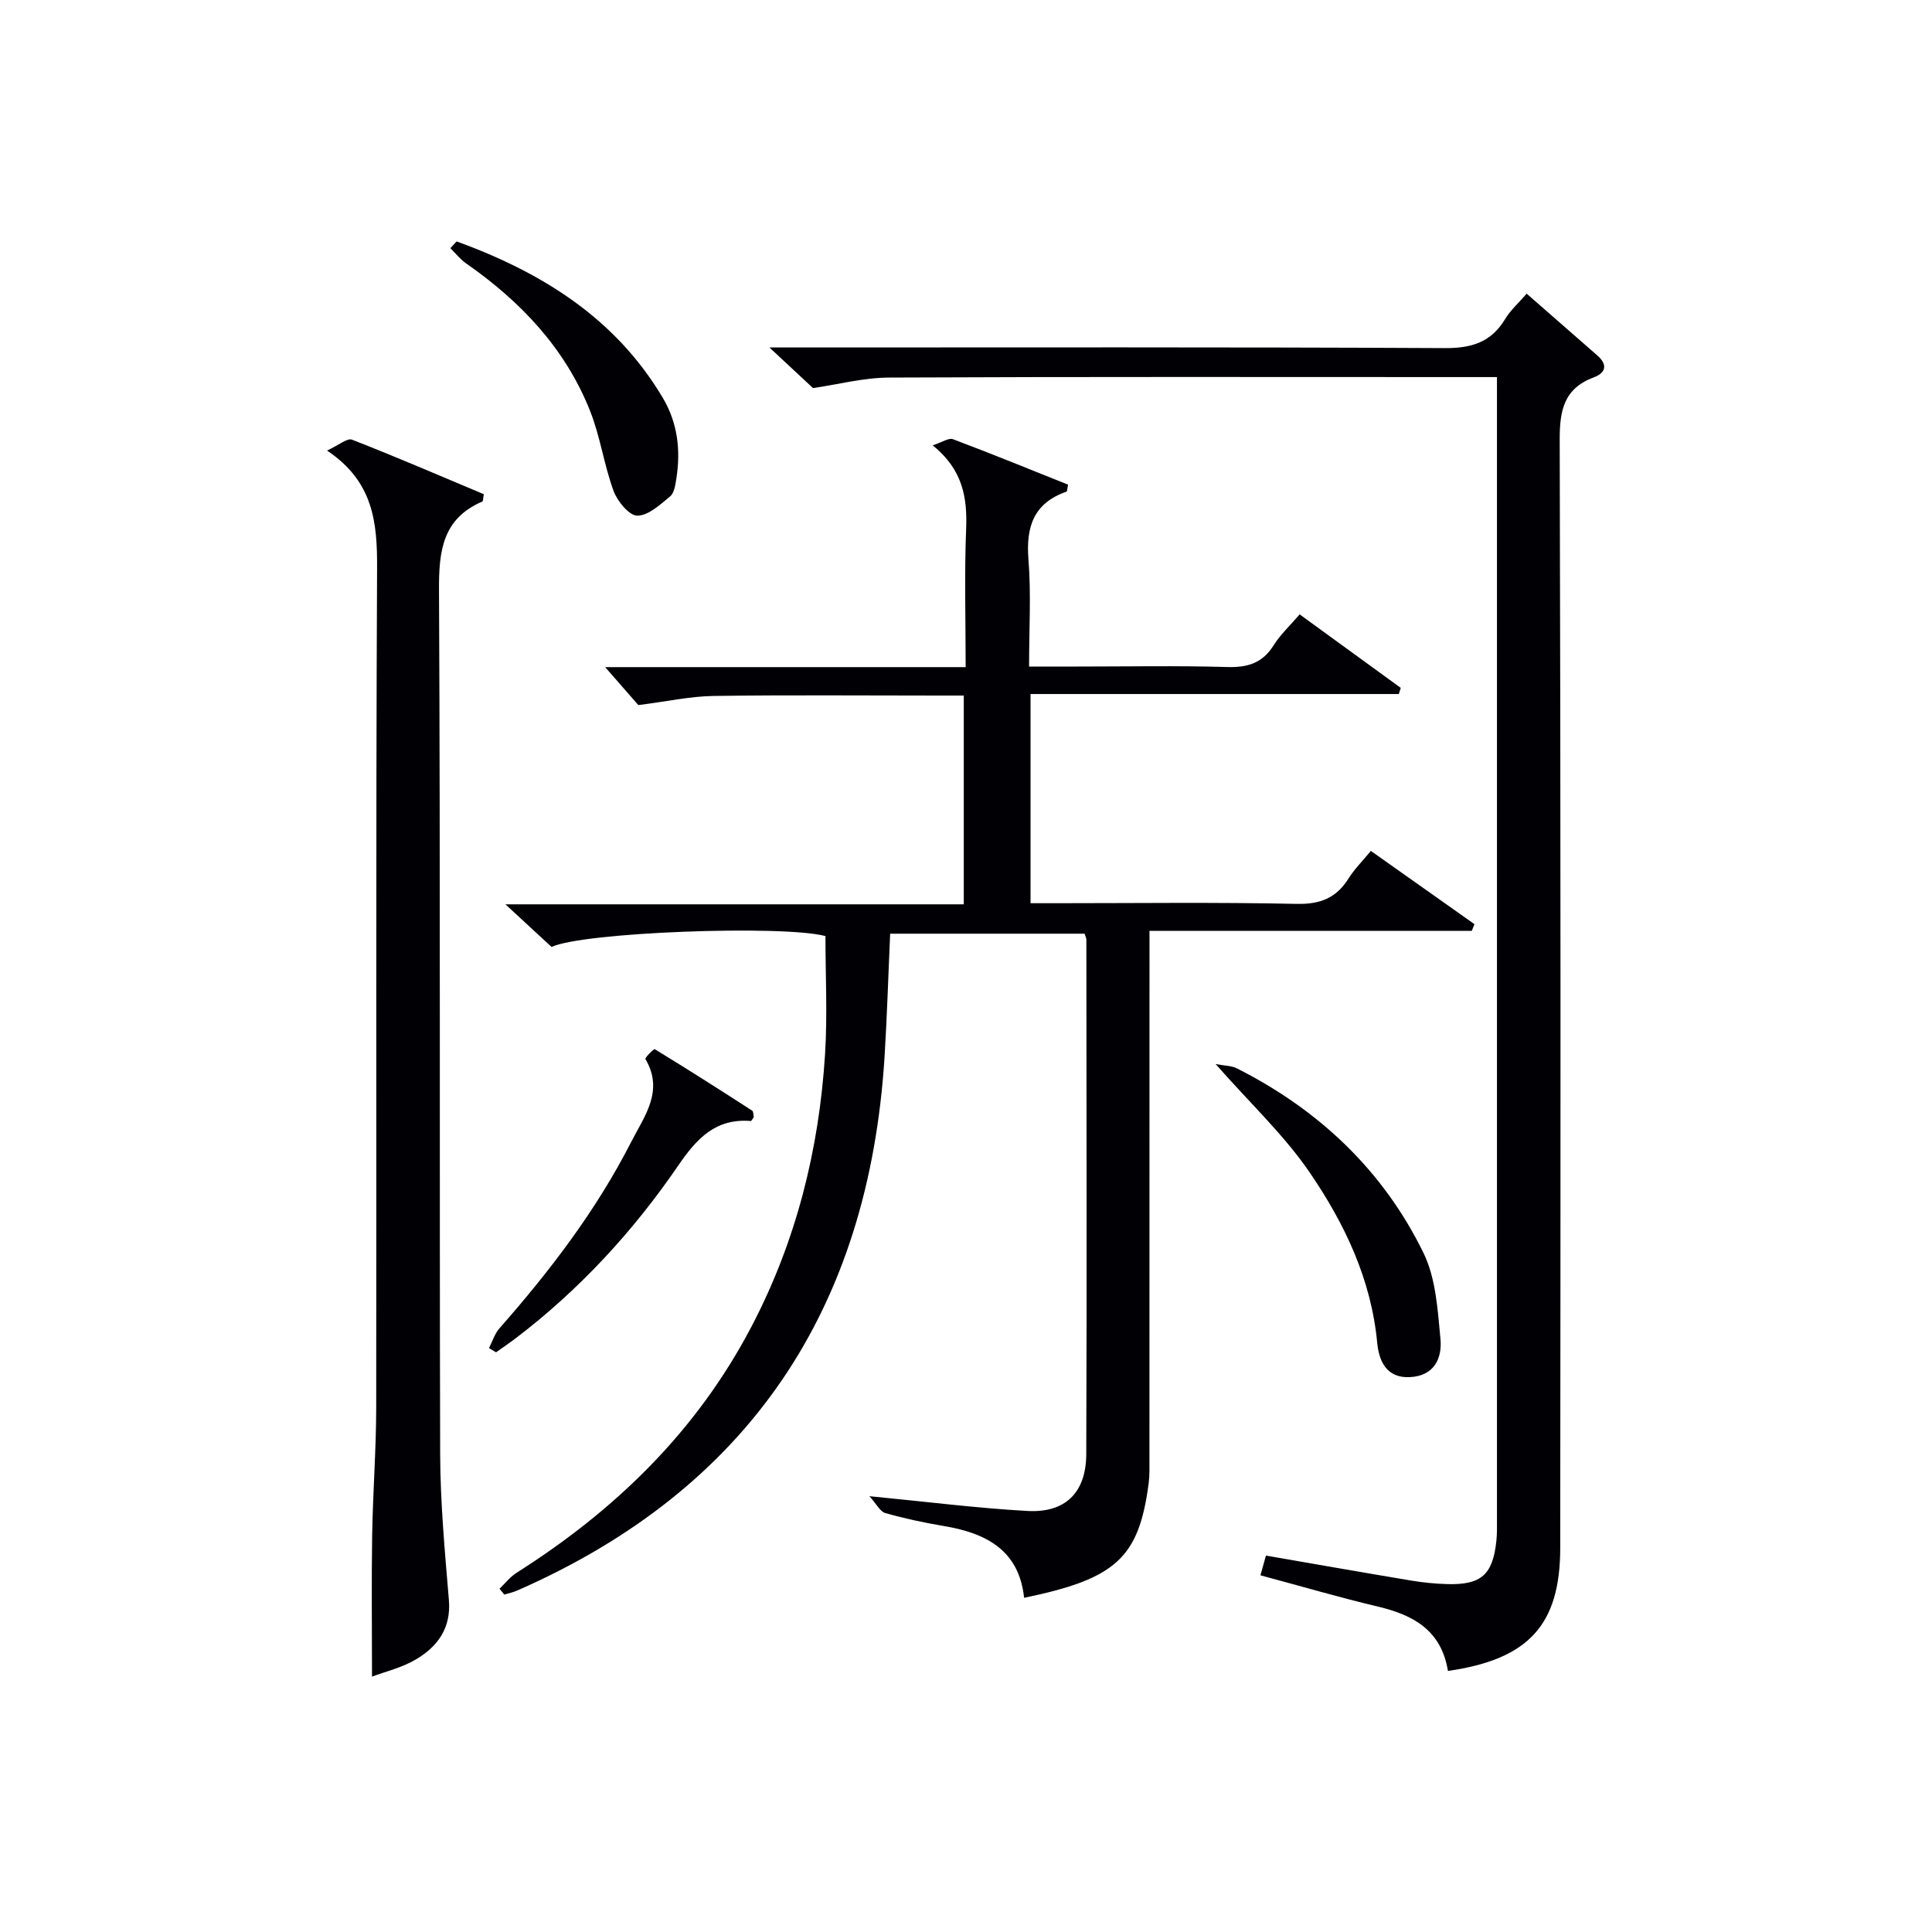
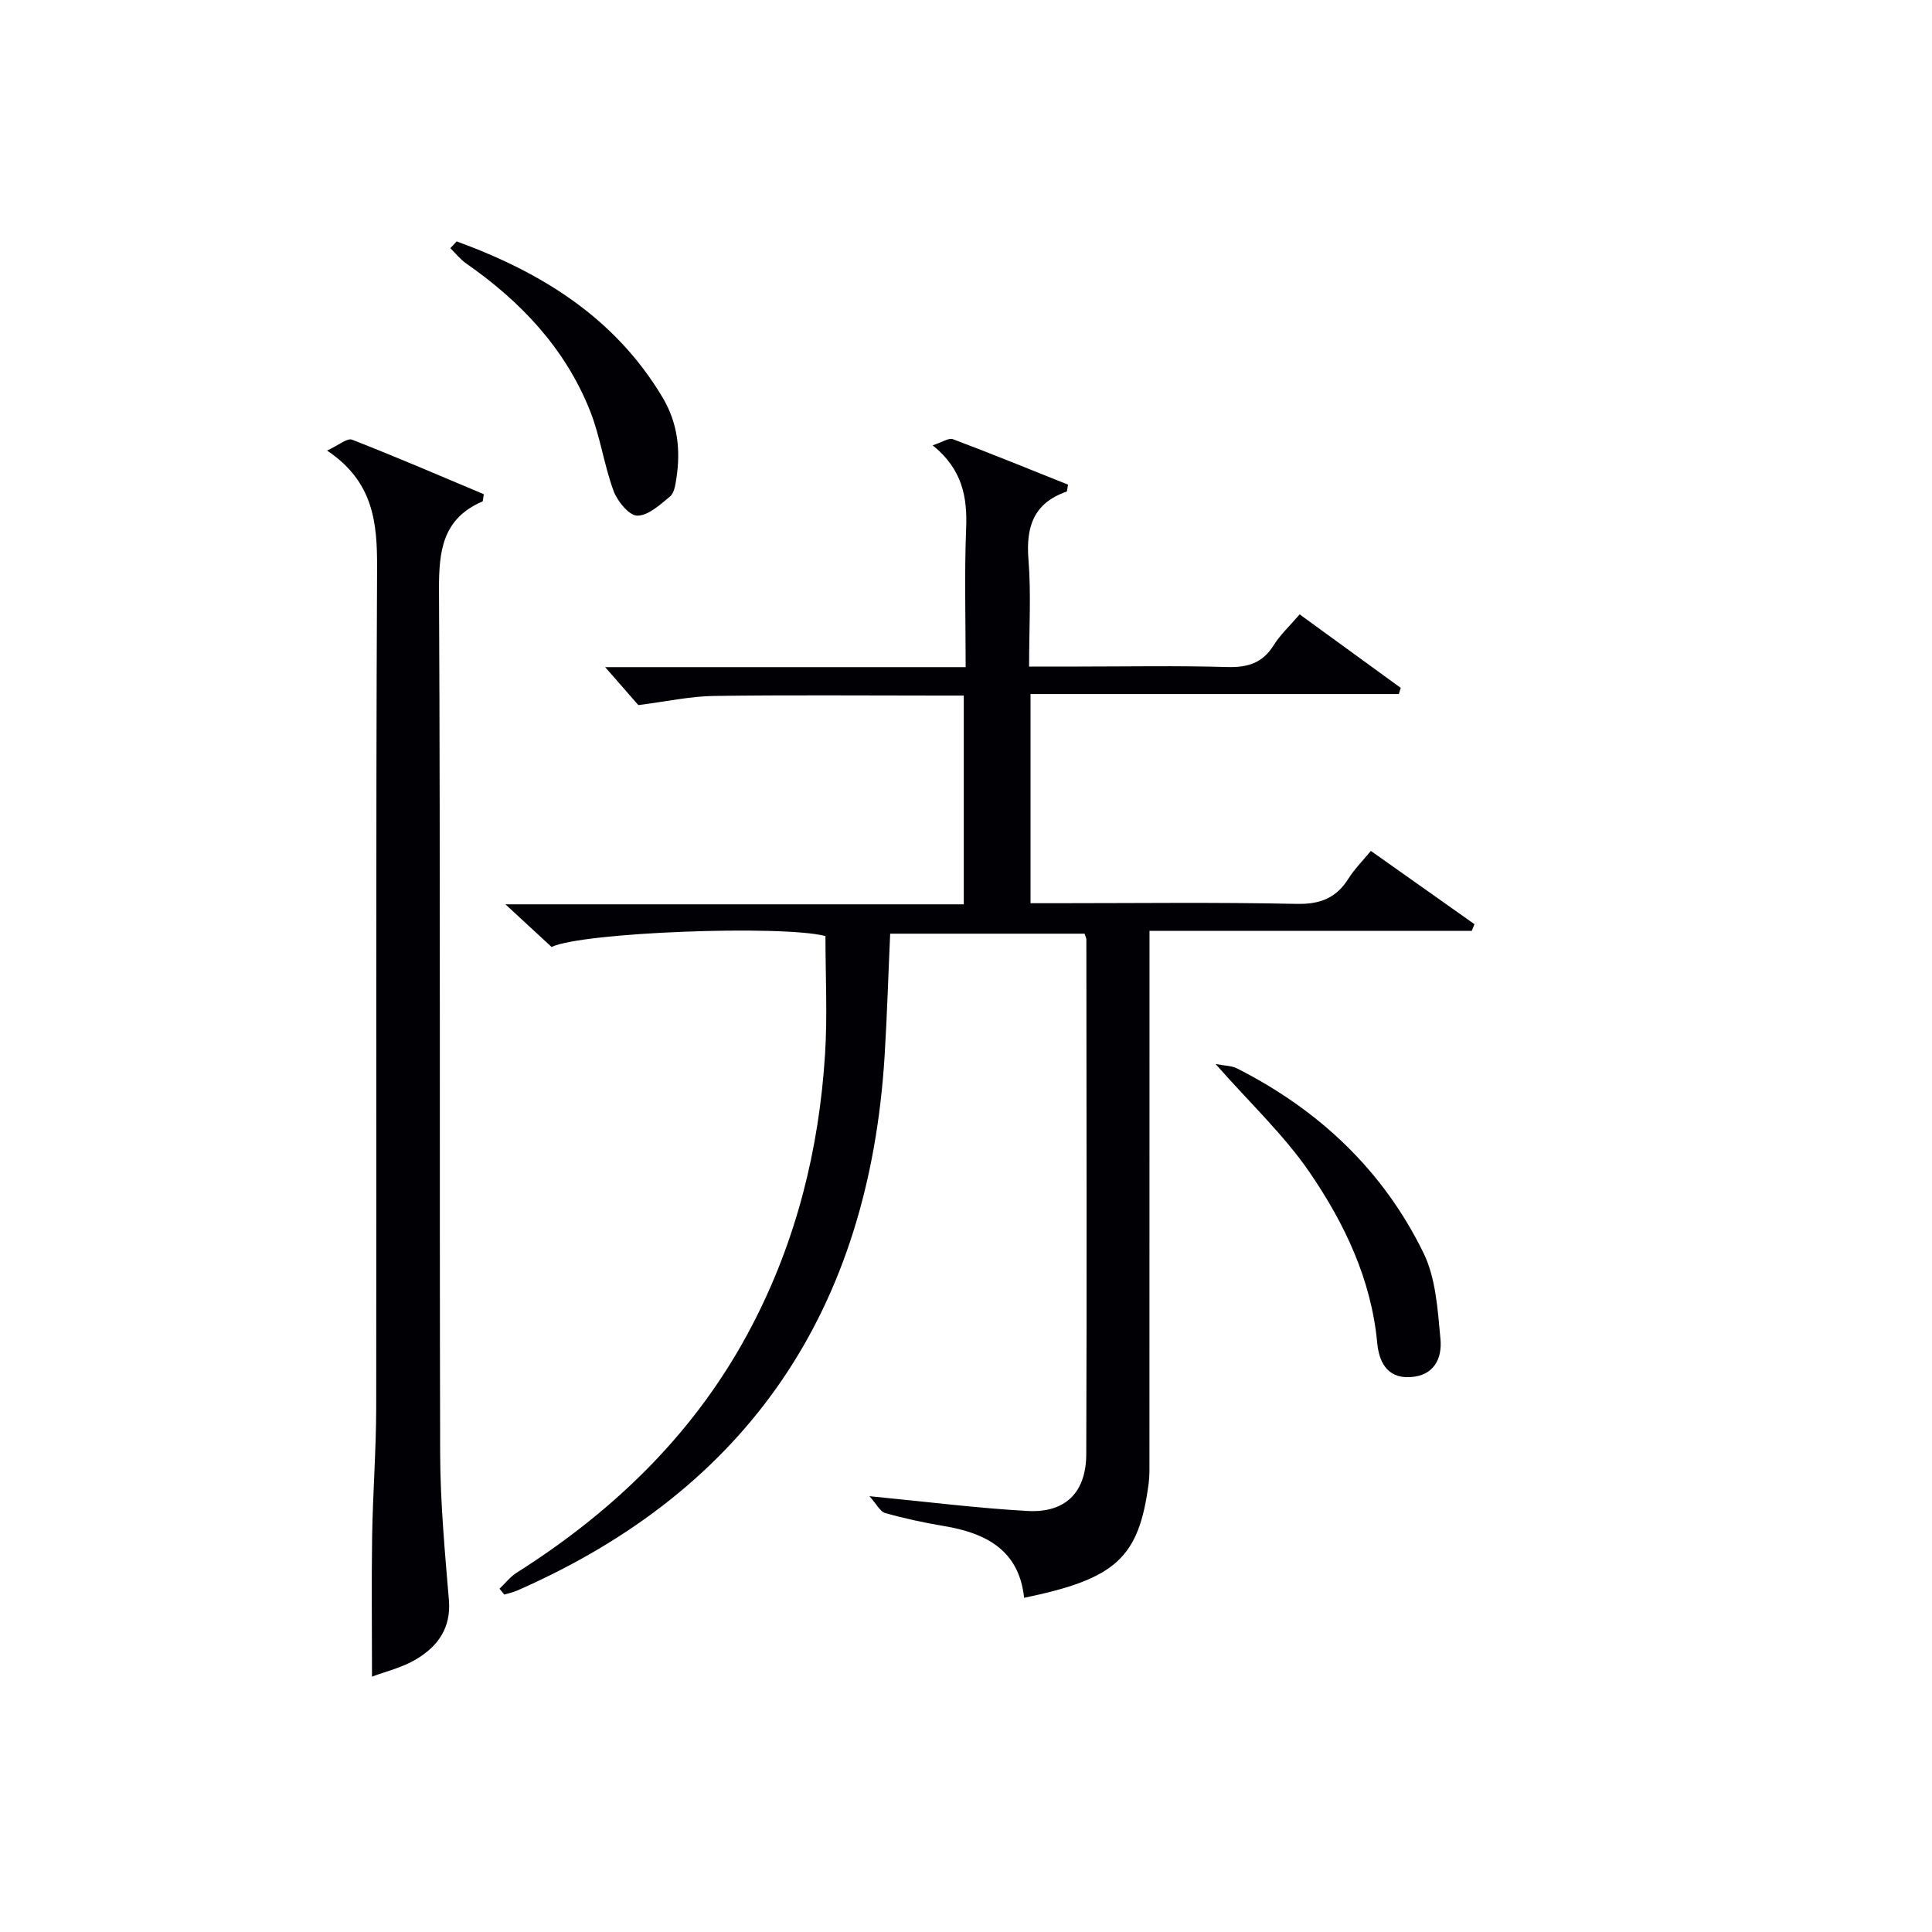
<svg xmlns="http://www.w3.org/2000/svg" enable-background="new 0 0 400 400" viewBox="0 0 400 400">
  <g fill="#010105">
    <path d="m283.82 176.17c7.34 5.19 14.4 10.18 21.45 15.17-.19.46-.37.93-.56 1.39-22.03 0-44.06 0-66.72 0v5.9c0 34.5 0 68.99-.01 103.49 0 1.66.05 3.35-.16 4.99-2.03 15.41-6.72 19.76-25.79 23.7-1.04-9.86-7.86-13.4-16.6-14.86-4.09-.69-8.16-1.56-12.15-2.69-1.07-.3-1.79-1.85-3.28-3.49 11.96 1.16 22.32 2.48 32.73 3.06 7.85.43 12.15-3.81 12.17-11.81.13-35.5.04-70.99.02-106.49 0-.3-.18-.61-.37-1.22-13.3 0-26.68 0-40.25 0-.39 8.6-.64 17.04-1.16 25.46-3.25 52.04-27.87 89.41-76.07 110.54-.85.37-1.77.56-2.66.83-.33-.4-.66-.8-.99-1.21 1.17-1.12 2.2-2.46 3.54-3.31 20.48-12.97 37.34-29.36 48.67-51.05 9.23-17.66 13.95-36.57 15.19-56.34.51-8.12.08-16.31.08-24.43-8.9-2.34-50.4-.8-56.7 2.26-2.87-2.65-5.86-5.41-9.56-8.83h94.9c0-14.5 0-28.55 0-43.22-1.78 0-3.55 0-5.32 0-15.5 0-31-.14-46.49.08-4.85.07-9.68 1.15-15.57 1.89-1.65-1.89-4.22-4.83-6.87-7.86h74.64c0-9.84-.28-19.28.1-28.69.26-6.52-.77-12.26-6.93-17.23 1.96-.63 3.32-1.6 4.19-1.27 8.03 3.02 15.98 6.27 23.84 9.41-.18.87-.17 1.39-.32 1.45-6.79 2.36-8.42 7.26-7.88 14.03.57 7.1.13 14.28.13 22.18h10.04c10.33 0 20.67-.2 30.99.1 4.23.12 7.3-.81 9.61-4.51 1.38-2.21 3.37-4.04 5.38-6.39 7.11 5.17 14.02 10.2 20.93 15.22-.13.42-.26.85-.4 1.27-25.32 0-50.63 0-76.25 0v43.31h5.12c16.67 0 33.34-.22 50 .14 4.89.1 8.2-1.23 10.73-5.28 1.22-1.93 2.88-3.58 4.61-5.69z" />
-     <path d="m299.78 345.95c-1.37-8.43-7.16-11.58-14.49-13.32-8.04-1.91-15.98-4.24-24.33-6.48.44-1.58.78-2.78 1.14-4.08 10.18 1.76 20.12 3.51 30.08 5.17 2.45.41 4.95.66 7.43.73 7.1.2 9.48-1.95 10.21-9.06.15-1.49.11-3 .11-4.49 0-76.98 0-153.96 0-230.94 0-1.63 0-3.25 0-5.41-2.46 0-4.41 0-6.36 0-39.82 0-79.65-.09-119.47.1-5.3.02-10.6 1.43-15.77 2.18-2.41-2.25-5.39-5.02-9.03-8.41h5.92c44.65 0 89.31-.1 133.96.13 5.55.03 9.56-1.24 12.45-6.03 1.09-1.81 2.76-3.28 4.45-5.24 5.01 4.38 9.84 8.59 14.66 12.82 2.12 1.87 1.77 3.56-.75 4.5-6.17 2.31-7.09 6.79-7.07 12.92.22 76.48.18 152.96.11 229.43-.01 15.96-6.55 23.08-23.25 25.48z" />
    <path d="m77.02 347.13c0-9.98-.12-19.59.03-29.18.14-8.81.82-17.61.84-26.42.08-57.95-.1-115.9.18-173.85.05-9.47-.73-17.96-10.36-24.4 2.43-1.11 4.18-2.64 5.17-2.25 9.21 3.59 18.29 7.51 27.29 11.29-.17.92-.14 1.44-.3 1.51-8.23 3.55-9.02 10.18-8.98 18.28.3 59.61.08 119.23.24 178.85.03 10.11.97 20.24 1.81 30.33.48 5.81-2.34 9.61-6.82 12.27-2.89 1.72-6.34 2.52-9.1 3.57z" />
    <path d="m251.68 220.3c1.95.37 3.3.34 4.36.87 17 8.58 30.33 21.14 38.68 38.24 2.57 5.27 2.94 11.78 3.51 17.8.38 4-1.28 7.65-6.32 7.91-4.94.26-6.43-3.49-6.77-7.08-1.24-13.18-6.76-24.73-13.98-35.29-5.28-7.73-12.29-14.28-19.48-22.45z" />
    <path d="m94.55 49.98c17.47 6.38 32.72 15.72 42.62 32.29 3.14 5.26 3.79 10.91 2.86 16.82-.2 1.29-.43 2.98-1.3 3.69-2.05 1.7-4.5 3.98-6.79 3.98-1.68 0-4.11-2.97-4.9-5.1-1.99-5.41-2.76-11.28-4.89-16.63-5.14-12.92-14.35-22.62-25.64-30.49-1.23-.86-2.19-2.09-3.27-3.16.45-.46.88-.93 1.31-1.4z" />
-     <path d="m101.24 279.11c.71-1.37 1.17-2.96 2.16-4.09 10.48-11.9 20.05-24.43 27.29-38.61 2.75-5.37 6.83-10.56 2.93-17.16-.14-.23 1.75-2.14 1.94-2.03 6.79 4.14 13.49 8.41 20.17 12.73.29.19.24.91.33 1.33-.25.33-.46.82-.63.81-7.25-.58-11.17 3.61-14.97 9.17-9.35 13.67-20.51 25.79-33.75 35.86-1.31.99-2.67 1.91-4.01 2.86-.48-.28-.97-.57-1.46-.87z" />
  </g>
</svg>